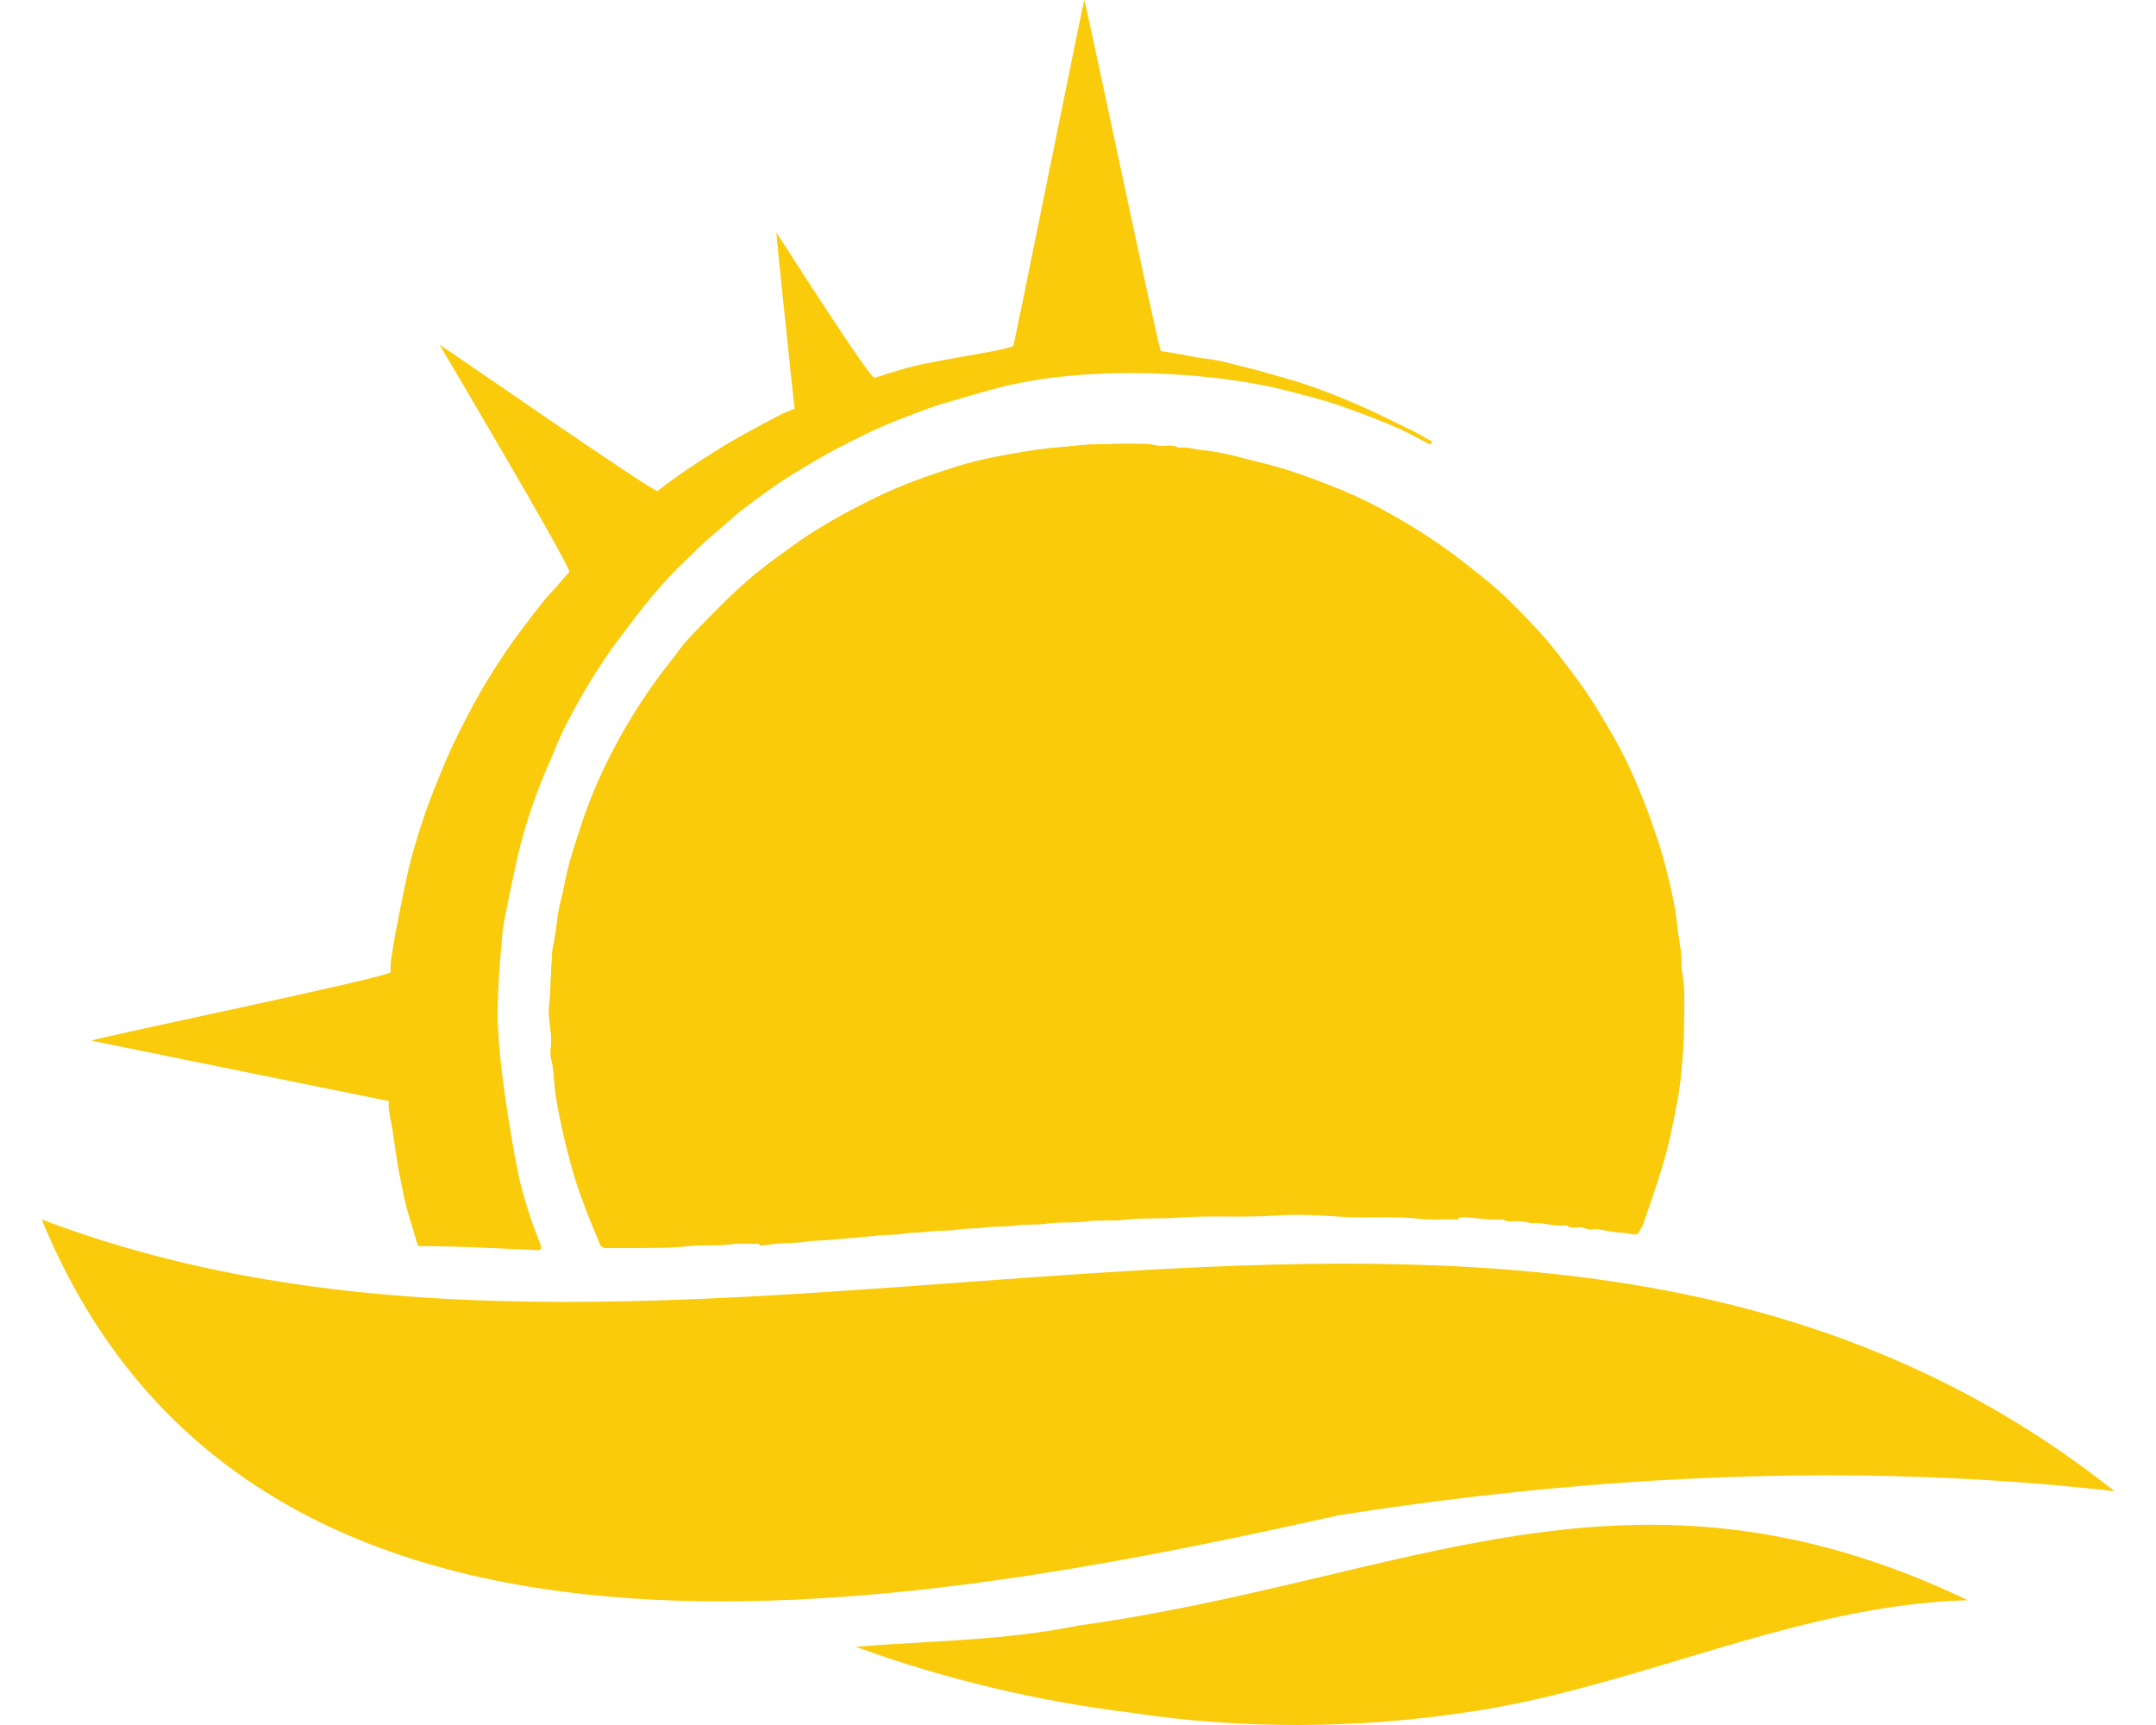
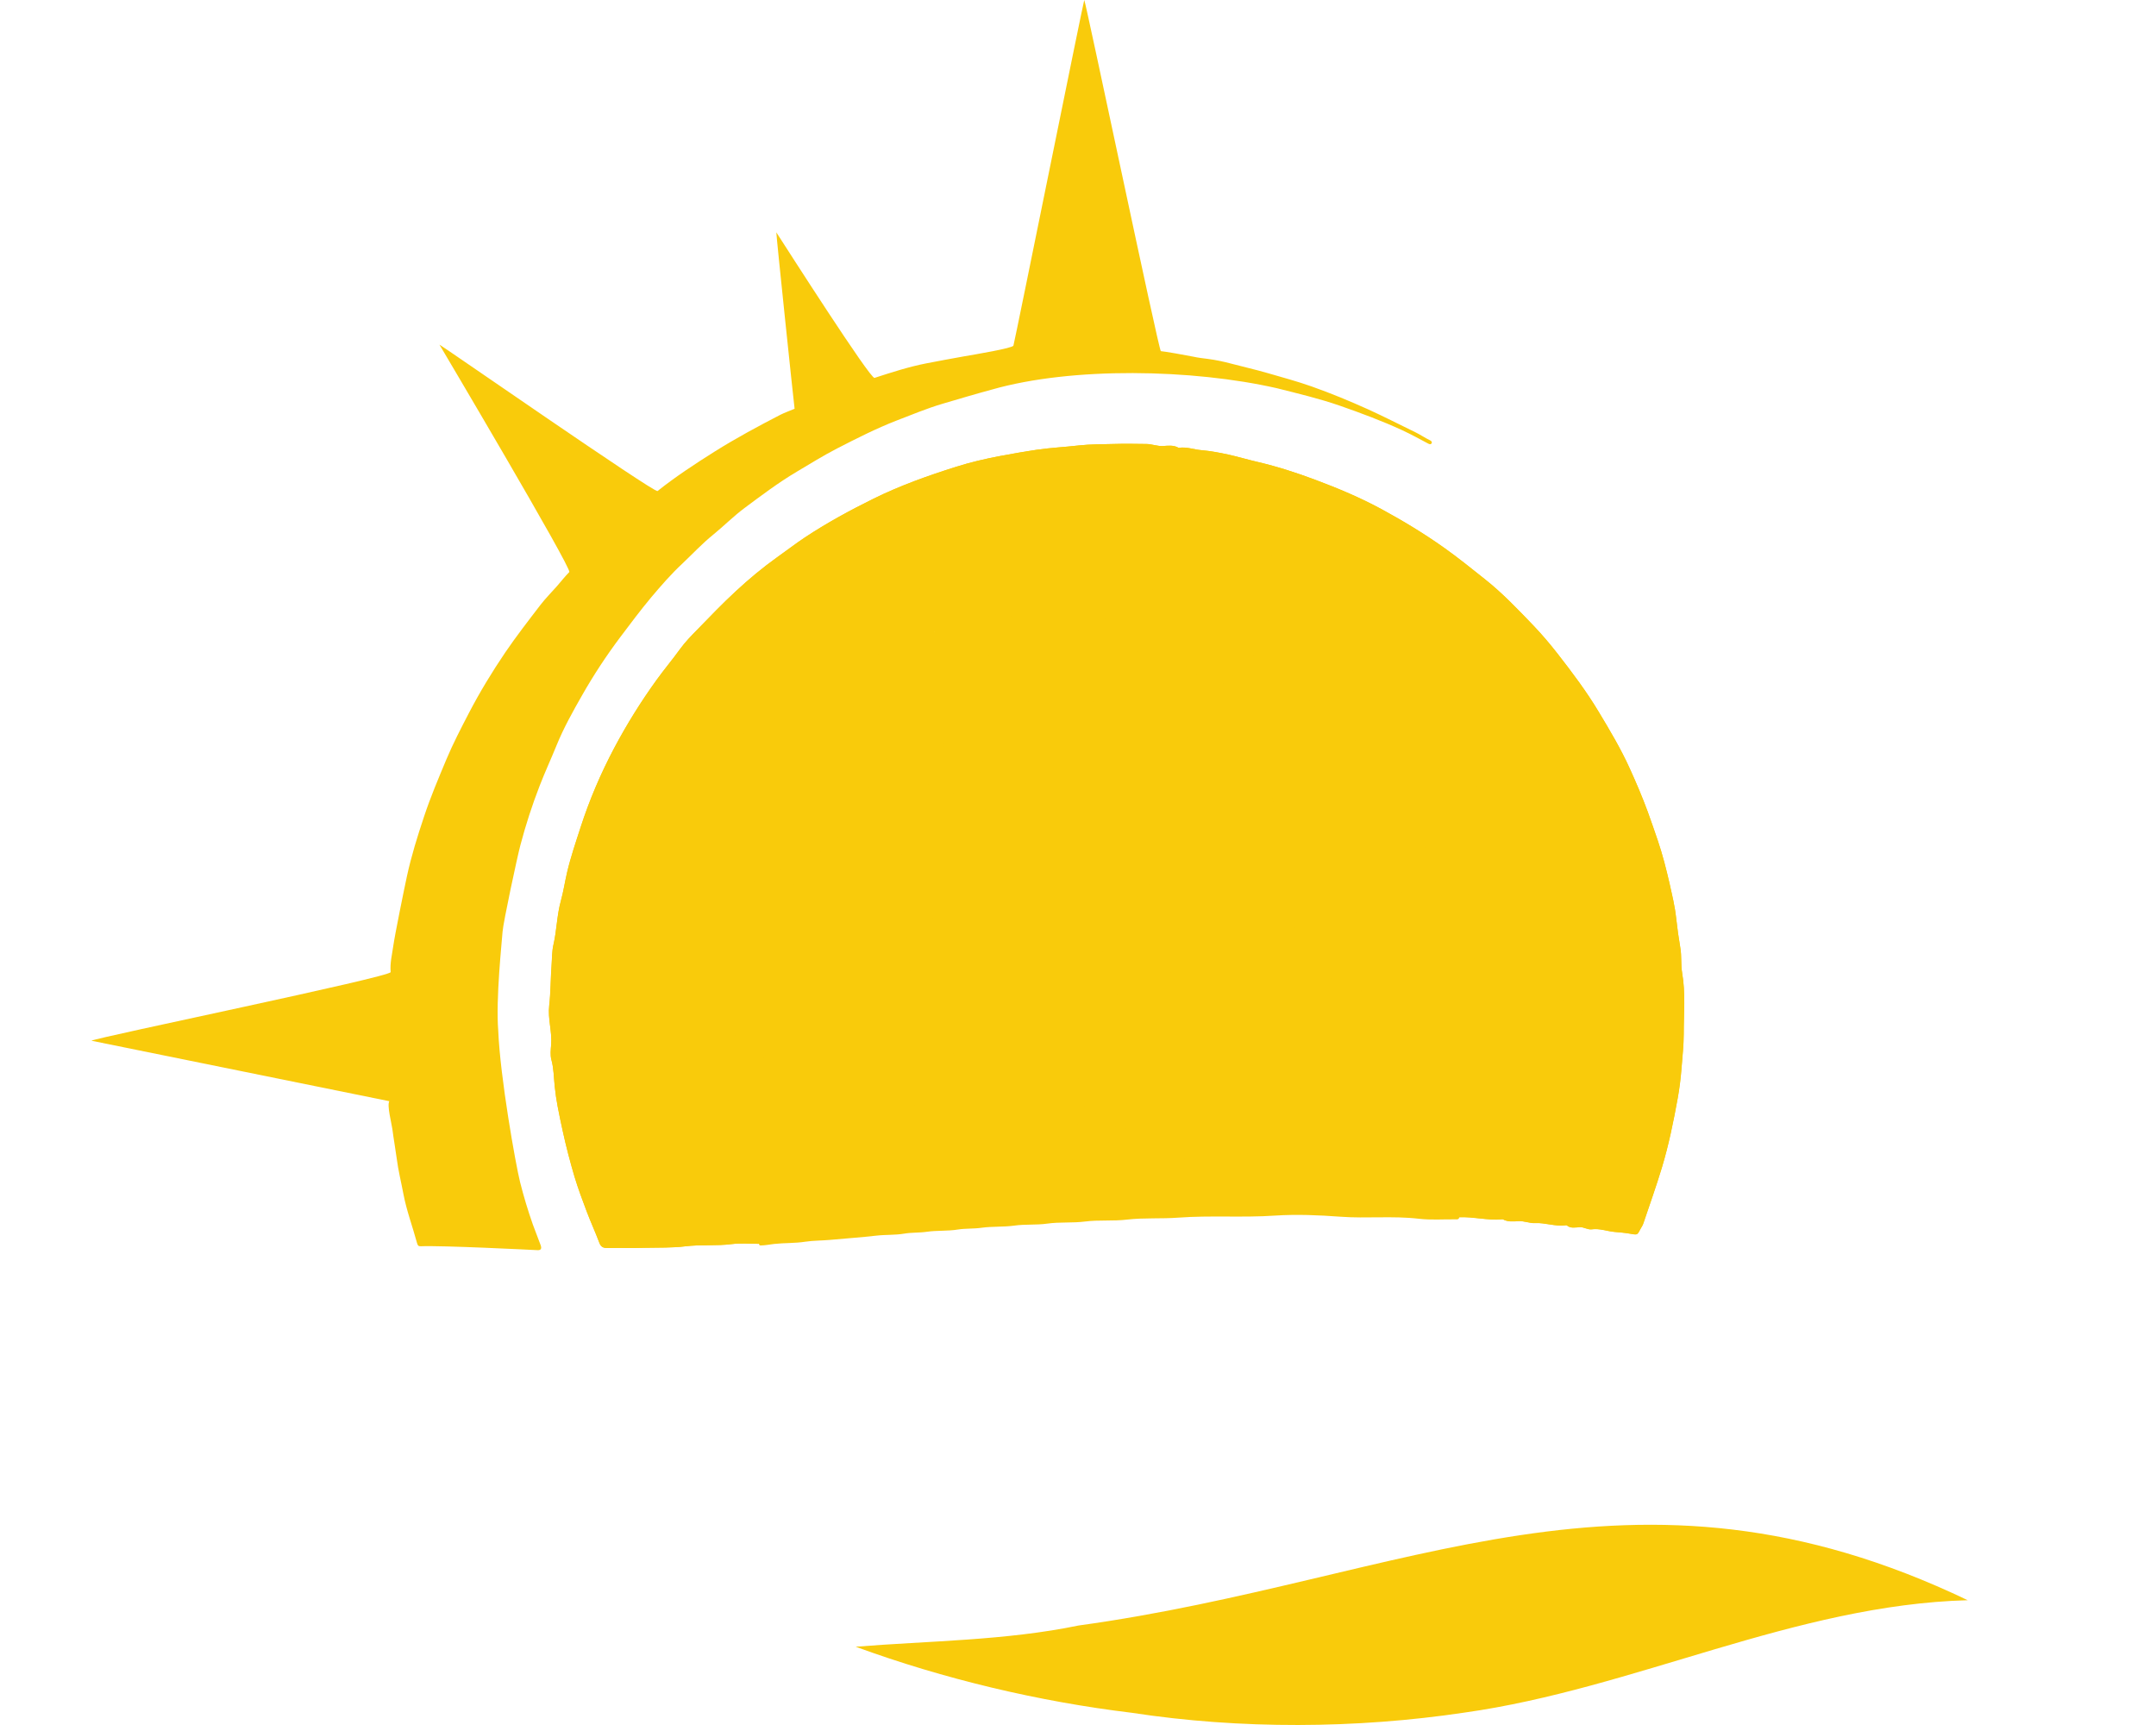
<svg xmlns="http://www.w3.org/2000/svg" width="40" height="32" viewBox="0 0 40 32" fill="none">
  <path d="M31.209 18.044C31.182 17.895 31.203 17.741 31.176 17.586C31.144 17.401 31.118 17.214 31.098 17.027C31.074 16.81 31.022 16.599 30.975 16.388C30.914 16.121 30.847 15.856 30.758 15.595C30.697 15.416 30.636 15.236 30.57 15.057C30.47 14.784 30.355 14.515 30.234 14.25C30.071 13.89 29.868 13.549 29.664 13.21C29.437 12.831 29.171 12.477 28.9 12.129C28.76 11.95 28.613 11.775 28.456 11.611C28.167 11.309 27.878 11.005 27.549 10.744C27.301 10.548 27.056 10.348 26.797 10.165C26.422 9.898 26.031 9.662 25.629 9.444C25.235 9.231 24.824 9.058 24.403 8.901C24.056 8.77 23.706 8.657 23.345 8.572C23.159 8.53 22.976 8.474 22.789 8.433C22.624 8.397 22.457 8.366 22.289 8.351C22.148 8.34 22.013 8.284 21.869 8.309C21.778 8.254 21.675 8.268 21.58 8.274C21.473 8.281 21.376 8.238 21.272 8.237C21.065 8.234 20.858 8.23 20.651 8.237C20.44 8.243 20.232 8.24 20.021 8.263C19.761 8.293 19.499 8.305 19.236 8.344C19.009 8.377 18.784 8.417 18.558 8.459C18.28 8.511 18.005 8.575 17.738 8.66C17.215 8.825 16.699 9.009 16.206 9.252C15.77 9.467 15.344 9.699 14.937 9.968C14.76 10.086 14.592 10.216 14.419 10.338C14.148 10.532 13.895 10.744 13.653 10.968C13.41 11.192 13.179 11.433 12.947 11.671C12.829 11.791 12.711 11.912 12.614 12.046C12.476 12.238 12.322 12.42 12.184 12.612C11.89 13.018 11.627 13.442 11.393 13.883C11.145 14.353 10.936 14.841 10.773 15.347C10.683 15.625 10.589 15.899 10.522 16.185C10.481 16.359 10.454 16.54 10.407 16.711C10.332 16.981 10.331 17.261 10.268 17.531C10.241 17.649 10.244 17.774 10.235 17.895C10.216 18.148 10.219 18.402 10.191 18.655C10.162 18.897 10.245 19.134 10.227 19.378C10.219 19.472 10.207 19.571 10.231 19.659C10.277 19.826 10.275 19.996 10.294 20.164C10.306 20.285 10.325 20.408 10.347 20.525C10.375 20.677 10.408 20.831 10.441 20.982C10.504 21.269 10.578 21.552 10.661 21.833C10.727 22.05 10.806 22.262 10.886 22.474C10.96 22.668 11.047 22.858 11.12 23.053C11.149 23.133 11.194 23.152 11.27 23.152C11.509 23.147 11.748 23.155 11.986 23.147C12.228 23.141 12.467 23.15 12.71 23.121C12.997 23.084 13.292 23.116 13.583 23.078C13.743 23.058 13.908 23.074 14.072 23.074L14.082 23.071C14.079 23.093 14.094 23.104 14.111 23.104C14.195 23.104 14.28 23.085 14.364 23.076C14.553 23.055 14.745 23.065 14.937 23.035C15.088 23.012 15.243 23.015 15.397 23.001C15.684 22.974 15.972 22.955 16.259 22.922C16.43 22.902 16.603 22.914 16.775 22.885C16.913 22.861 17.056 22.871 17.198 22.85C17.384 22.823 17.578 22.84 17.769 22.809C17.913 22.786 18.062 22.797 18.21 22.776C18.409 22.748 18.615 22.764 18.819 22.736C19.02 22.707 19.226 22.728 19.43 22.699C19.661 22.666 19.898 22.69 20.133 22.66C20.391 22.627 20.653 22.656 20.913 22.624C21.226 22.588 21.544 22.612 21.862 22.588C22.458 22.544 23.058 22.591 23.658 22.55C24.06 22.524 24.465 22.541 24.87 22.571C25.353 22.607 25.841 22.552 26.326 22.609C26.549 22.635 26.777 22.617 27.003 22.62C27.035 22.621 27.066 22.624 27.073 22.582C27.338 22.569 27.599 22.645 27.864 22.62C27.87 22.62 27.878 22.617 27.883 22.62C27.974 22.671 28.075 22.66 28.171 22.654C28.278 22.648 28.377 22.695 28.479 22.69C28.666 22.681 28.845 22.753 29.032 22.733C29.044 22.733 29.061 22.726 29.07 22.733C29.14 22.792 29.225 22.772 29.302 22.766C29.385 22.759 29.453 22.817 29.534 22.806C29.677 22.786 29.814 22.841 29.953 22.854C30.048 22.863 30.147 22.869 30.242 22.887C30.377 22.91 30.376 22.915 30.43 22.81C30.45 22.772 30.476 22.738 30.489 22.698C30.605 22.355 30.727 22.012 30.832 21.665C30.961 21.24 31.049 20.805 31.128 20.37C31.161 20.186 31.184 19.997 31.198 19.811C31.214 19.603 31.239 19.392 31.239 19.183C31.238 18.805 31.275 18.425 31.209 18.047L31.209 18.044ZM17.334 11.722C17.33 11.719 17.328 11.715 17.331 11.712C17.331 11.715 17.333 11.719 17.336 11.722H17.334ZM17.813 14.783V14.782C17.816 14.783 17.817 14.782 17.821 14.782L17.813 14.783Z" fill="#F9CB0B" />
-   <path d="M0.771 22.621C13.071 27.309 28.166 18.88 39.23 27.663C34.462 27.117 29.544 27.367 24.839 28.109C16.836 29.888 4.69 32.182 0.771 22.615V22.621Z" fill="#F9CB0B" />
  <path d="M8.153 6.393C8.172 6.393 12.144 9.152 12.199 9.109C12.535 8.842 12.893 8.607 13.257 8.378C13.654 8.129 14.066 7.907 14.481 7.693C14.56 7.653 14.646 7.624 14.742 7.583C14.729 7.494 14.403 4.392 14.403 4.31C14.6 4.616 16.147 7.035 16.225 7.01C16.543 6.907 16.863 6.803 17.189 6.74C17.42 6.696 17.653 6.651 17.883 6.611C18.09 6.575 18.789 6.459 18.802 6.411C18.838 6.283 20.105 0.003 20.116 4.89658e-06C20.136 -0.007 21.5 6.513 21.537 6.514C21.597 6.517 22 6.588 22.142 6.617C22.229 6.637 22.321 6.646 22.41 6.658C22.555 6.677 22.697 6.707 22.836 6.744C23.06 6.804 23.288 6.854 23.511 6.919C23.786 6.999 24.064 7.073 24.332 7.168C24.692 7.295 25.044 7.441 25.392 7.598C25.686 7.732 25.973 7.88 26.264 8.021C26.354 8.065 26.439 8.124 26.531 8.168C26.56 8.182 26.571 8.201 26.562 8.221C26.551 8.245 26.528 8.245 26.501 8.231C26.342 8.146 26.185 8.06 26.022 7.984C25.644 7.809 25.253 7.664 24.858 7.526C24.474 7.393 24.08 7.3 23.687 7.201C22.127 6.846 19.89 6.8 18.398 7.228C18.093 7.31 17.79 7.401 17.487 7.49C17.195 7.576 16.916 7.694 16.633 7.802C16.253 7.95 15.891 8.134 15.531 8.319C15.275 8.451 15.03 8.603 14.782 8.751C14.444 8.951 14.129 9.189 13.813 9.424C13.61 9.575 13.431 9.756 13.235 9.916C13.031 10.08 12.853 10.272 12.664 10.451C12.453 10.647 12.265 10.864 12.081 11.082C11.879 11.324 11.689 11.578 11.499 11.831C11.245 12.17 11.012 12.525 10.803 12.892C10.629 13.197 10.456 13.505 10.323 13.834C10.222 14.082 10.109 14.326 10.012 14.577C9.872 14.938 9.753 15.305 9.654 15.681C9.597 15.894 9.335 17.116 9.324 17.284C9.312 17.467 9.196 18.522 9.244 19.123C9.279 19.985 9.567 21.602 9.649 21.929C9.716 22.196 9.795 22.457 9.886 22.716C9.932 22.844 9.985 22.972 10.031 23.1C10.054 23.166 10.035 23.196 9.966 23.191C9.85 23.185 8.198 23.102 7.806 23.119C7.762 23.12 7.75 23.106 7.737 23.059C7.655 22.755 7.542 22.456 7.484 22.147C7.443 21.929 7.388 21.712 7.36 21.489C7.336 21.309 7.303 21.13 7.28 20.949C7.267 20.847 7.176 20.506 7.223 20.428C5.38 20.055 3.551 19.682 1.696 19.306C1.83 19.238 7.256 18.122 7.248 18.033C7.232 17.863 7.276 17.7 7.298 17.538C7.323 17.356 7.497 16.495 7.551 16.249C7.632 15.876 7.746 15.511 7.867 15.149C7.986 14.788 8.136 14.436 8.283 14.084C8.406 13.792 8.552 13.511 8.698 13.23C8.9 12.841 9.128 12.466 9.374 12.103C9.579 11.802 9.803 11.513 10.025 11.224C10.119 11.101 10.229 10.992 10.331 10.876C10.408 10.788 10.48 10.695 10.562 10.612C10.618 10.552 8.153 6.393 8.153 6.393H8.153Z" fill="#F9CB0B" />
  <path d="M36.512 29.685C33.299 29.771 30.325 31.327 27.169 31.77C25.16 32.07 23.012 32.082 20.994 31.773C19.273 31.565 17.511 31.147 15.875 30.548C17.24 30.438 18.653 30.435 20.012 30.154C26.117 29.315 30.242 26.682 36.515 29.689L36.512 29.685Z" fill="#F9CB0B" />
  <path d="M18.962 12.306V12.342C18.959 12.353 18.951 12.371 18.948 12.371C18.93 12.368 18.924 12.352 18.927 12.335C18.93 12.317 18.942 12.306 18.962 12.304L18.965 12.306H18.962V12.306Z" fill="#F9CB0B" />
  <path d="M14.069 23.073C13.906 23.073 13.741 23.058 13.581 23.078C13.29 23.116 12.995 23.084 12.708 23.12C12.465 23.15 12.226 23.141 11.984 23.147C11.746 23.155 11.507 23.147 11.268 23.151C11.191 23.151 11.147 23.132 11.118 23.052C11.045 22.858 10.957 22.668 10.884 22.473C10.803 22.261 10.725 22.049 10.659 21.832C10.576 21.551 10.502 21.269 10.44 20.982C10.406 20.831 10.374 20.677 10.345 20.525C10.323 20.407 10.304 20.284 10.292 20.164C10.273 19.996 10.275 19.825 10.229 19.658C10.206 19.57 10.217 19.472 10.225 19.377C10.244 19.134 10.16 18.897 10.188 18.655C10.217 18.402 10.214 18.148 10.233 17.895C10.242 17.774 10.239 17.648 10.266 17.53C10.329 17.26 10.33 16.981 10.405 16.71C10.453 16.539 10.479 16.359 10.52 16.184C10.587 15.899 10.681 15.624 10.771 15.346C10.934 14.841 11.143 14.352 11.391 13.883C11.625 13.441 11.888 13.018 12.182 12.611C12.32 12.419 12.474 12.238 12.612 12.046C12.71 11.911 12.827 11.79 12.945 11.671C13.177 11.432 13.408 11.192 13.651 10.967C13.893 10.743 14.146 10.531 14.417 10.338C14.59 10.216 14.758 10.085 14.935 9.968C15.342 9.699 15.768 9.467 16.204 9.252C16.697 9.008 17.214 8.824 17.736 8.66C18.003 8.575 18.278 8.511 18.556 8.459C18.782 8.417 19.007 8.376 19.234 8.343C19.496 8.305 19.759 8.293 20.019 8.263C20.23 8.239 20.439 8.242 20.649 8.236C20.856 8.23 21.064 8.233 21.271 8.236C21.374 8.238 21.472 8.28 21.578 8.274C21.674 8.267 21.776 8.253 21.867 8.308C22.012 8.283 22.147 8.34 22.288 8.351C22.456 8.365 22.622 8.396 22.787 8.432C22.974 8.473 23.158 8.53 23.343 8.572C23.704 8.657 24.054 8.77 24.401 8.9C24.822 9.057 25.234 9.23 25.628 9.443C26.03 9.662 26.42 9.897 26.796 10.164C27.055 10.348 27.3 10.547 27.548 10.744C27.876 11.004 28.165 11.309 28.454 11.61C28.611 11.775 28.759 11.95 28.898 12.128C29.17 12.477 29.436 12.83 29.663 13.21C29.867 13.549 30.07 13.89 30.233 14.249C30.354 14.515 30.468 14.783 30.569 15.056C30.634 15.236 30.695 15.416 30.757 15.595C30.845 15.856 30.912 16.121 30.974 16.388C31.021 16.598 31.073 16.81 31.096 17.027C31.117 17.213 31.143 17.4 31.174 17.585C31.201 17.741 31.181 17.895 31.207 18.044C31.273 18.422 31.236 18.802 31.237 19.18C31.237 19.389 31.212 19.6 31.197 19.808C31.182 19.994 31.159 20.183 31.126 20.367C31.047 20.802 30.959 21.237 30.831 21.662C30.725 22.009 30.603 22.352 30.487 22.695C30.474 22.735 30.448 22.769 30.428 22.807C30.374 22.912 30.375 22.907 30.24 22.884C30.144 22.867 30.045 22.86 29.951 22.851C29.812 22.838 29.675 22.783 29.532 22.803C29.451 22.814 29.383 22.756 29.3 22.763C29.223 22.769 29.138 22.789 29.067 22.73C29.059 22.723 29.042 22.73 29.03 22.73C28.843 22.75 28.664 22.678 28.477 22.687C28.375 22.692 28.276 22.645 28.169 22.651C28.072 22.658 27.972 22.668 27.881 22.617C27.876 22.614 27.868 22.617 27.862 22.617C27.595 22.642 27.331 22.565 27.064 22.579C26.94 22.516 26.822 22.442 26.694 22.394C26.37 22.27 26.045 22.146 25.709 22.053C25.5 21.996 25.29 21.946 25.078 21.902C24.967 21.879 24.948 21.876 24.953 21.766C24.965 21.45 24.936 21.133 24.981 20.816C25.01 20.606 25.028 20.392 25.059 20.18C25.087 19.988 25.131 19.8 25.18 19.613C25.262 19.294 25.362 18.979 25.492 18.677C25.729 18.125 26.061 17.63 26.48 17.197C26.673 16.998 26.893 16.825 27.123 16.672C27.277 16.572 27.431 16.463 27.632 16.39C27.615 16.472 27.655 16.537 27.602 16.6C27.58 16.625 27.576 16.669 27.594 16.685C27.641 16.723 27.596 16.745 27.591 16.774C27.583 16.815 27.547 16.832 27.528 16.865C27.5 16.914 27.513 16.939 27.588 16.983C27.558 17.015 27.528 17.046 27.499 17.079C27.431 17.156 27.522 17.146 27.55 17.172C27.516 17.208 27.48 17.243 27.448 17.283C27.417 17.326 27.438 17.359 27.51 17.398C27.502 17.407 27.494 17.417 27.486 17.427C27.426 17.511 27.304 17.575 27.4 17.707C27.406 17.715 27.39 17.74 27.381 17.756C27.354 17.8 27.261 17.842 27.385 17.881C27.404 17.888 27.374 17.908 27.371 17.922C27.363 17.959 27.337 17.985 27.314 18.015C27.272 18.073 27.274 18.075 27.357 18.097C27.397 18.108 27.401 18.126 27.379 18.13C27.286 18.142 27.327 18.23 27.295 18.276C27.262 18.323 27.211 18.361 27.195 18.426C27.187 18.461 27.16 18.499 27.181 18.528C27.209 18.574 27.261 18.539 27.302 18.544C27.306 18.544 27.311 18.536 27.317 18.533C27.495 18.448 27.666 18.356 27.799 18.206C27.834 18.167 27.858 18.129 27.854 18.074C27.85 17.994 27.854 17.914 27.854 17.834C27.865 17.827 27.876 17.821 27.889 17.814C27.92 17.86 27.95 17.904 27.989 17.96C28.06 17.817 28.152 17.711 28.162 17.56C28.165 17.51 28.064 17.408 28.217 17.401C28.242 17.401 28.231 17.357 28.231 17.334V16.876C28.278 16.912 28.307 16.932 28.306 16.978C28.304 17.022 28.309 17.065 28.307 17.11C28.307 17.144 28.337 17.16 28.355 17.149C28.403 17.117 28.425 17.107 28.422 17.182C28.419 17.245 28.403 17.312 28.431 17.377C28.461 17.36 28.477 17.334 28.504 17.34C28.549 17.352 28.54 17.4 28.529 17.416C28.49 17.473 28.496 17.534 28.497 17.595C28.497 17.623 28.483 17.662 28.522 17.675C28.56 17.688 28.574 17.65 28.598 17.633C28.609 17.625 28.617 17.599 28.638 17.618C28.651 17.655 28.64 17.687 28.627 17.723C28.598 17.805 28.607 17.885 28.64 17.971C28.677 18.07 28.709 17.995 28.745 17.984C28.794 18.059 28.726 18.123 28.722 18.194C28.717 18.283 28.734 18.296 28.83 18.265C28.84 18.262 28.849 18.257 28.872 18.248V18.626C28.951 18.595 28.932 18.494 29.013 18.479C29.046 18.551 28.96 18.609 28.985 18.672C29.031 18.785 29.013 18.901 29.021 19.016C29.024 19.07 29.056 19.113 29.094 19.173C29.155 19.107 29.213 19.064 29.247 18.996C29.334 18.825 29.421 18.655 29.48 18.47C29.524 18.328 29.519 18.212 29.45 18.085C29.412 18.016 29.378 17.944 29.32 17.878C29.42 17.853 29.47 17.92 29.547 17.937C29.547 17.825 29.553 17.712 29.545 17.6C29.534 17.46 29.508 17.324 29.362 17.258C29.371 17.204 29.461 17.193 29.427 17.135C29.385 17.061 29.374 16.977 29.324 16.904C29.282 16.841 29.206 16.793 29.208 16.703L29.211 16.701C29.243 16.701 29.275 16.71 29.304 16.701C29.361 16.683 29.409 16.671 29.45 16.73C29.471 16.762 29.51 16.796 29.544 16.772C29.618 16.722 29.664 16.747 29.713 16.805C29.752 16.851 29.799 16.89 29.821 16.788C29.826 16.766 29.863 16.773 29.868 16.782C29.918 16.87 30.036 16.868 30.088 16.956C30.112 16.995 30.157 17.019 30.201 17.002C30.258 16.98 30.22 16.925 30.228 16.886C30.231 16.873 30.231 16.859 30.228 16.848C30.155 16.622 30.059 16.407 29.892 16.234C29.724 16.063 29.529 15.939 29.295 15.867C29.171 15.828 29.035 15.813 28.912 15.738C28.972 15.7 29.071 15.76 29.079 15.65C29.153 15.616 29.256 15.621 29.269 15.501C29.27 15.486 29.319 15.465 29.347 15.462C29.391 15.456 29.429 15.445 29.467 15.421C29.518 15.387 29.528 15.365 29.481 15.334C29.394 15.277 29.298 15.239 29.195 15.233C28.953 15.22 28.718 15.241 28.523 15.412C28.496 15.436 28.465 15.42 28.463 15.378V15.265C28.463 15.012 28.468 14.761 28.386 14.517C28.325 14.332 28.247 14.162 28.045 14.062C28.042 14.203 28.069 14.338 28.006 14.454C27.942 14.574 27.962 14.676 28.03 14.781C28.034 14.789 28.034 14.8 28.038 14.809C27.994 14.838 27.936 14.789 27.897 14.845V15.029C27.897 15.064 27.895 15.064 27.867 15.07C27.859 15.013 27.776 15.123 27.778 15.026C27.778 14.961 27.753 14.897 27.736 14.834C27.725 14.795 27.687 14.793 27.645 14.828C27.634 14.837 27.626 14.859 27.595 14.838C27.614 14.73 27.554 14.649 27.485 14.567C27.438 14.51 27.433 14.509 27.384 14.608C27.376 14.531 27.328 14.493 27.291 14.449C27.251 14.399 27.194 14.361 27.145 14.317C27.067 14.245 27.078 14.339 27.052 14.367C27.048 14.364 27.043 14.361 27.037 14.358C26.991 14.326 26.956 14.284 26.91 14.254C26.838 14.207 26.806 14.225 26.779 14.293C26.779 14.293 26.748 14.282 26.731 14.279C26.646 14.26 26.569 14.19 26.472 14.231C26.483 14.253 26.494 14.273 26.505 14.293L26.502 14.296C26.403 14.307 26.305 14.323 26.206 14.296C26.152 14.282 26.098 14.303 26.049 14.332C26.009 14.358 26.001 14.391 26.043 14.413C26.178 14.485 26.297 14.582 26.409 14.683C26.531 14.793 26.657 14.835 26.812 14.821C26.82 14.821 26.828 14.834 26.838 14.841C26.826 14.848 26.816 14.853 26.806 14.859C26.706 14.924 26.706 14.926 26.782 15.003C26.836 15.056 26.891 15.107 26.945 15.159C27.073 15.134 27.01 15.287 27.089 15.309C27.095 15.311 27.097 15.329 27.117 15.375C27.04 15.295 27.029 15.424 26.971 15.377C26.887 15.311 26.804 15.326 26.705 15.341C26.616 15.353 26.534 15.4 26.442 15.397C26.427 15.397 26.412 15.43 26.397 15.447C26.419 15.457 26.442 15.466 26.482 15.484C26.347 15.506 26.214 15.479 26.123 15.6C26.266 15.681 26.426 15.71 26.578 15.76C26.627 15.775 26.655 15.72 26.698 15.725C26.768 15.732 26.689 15.827 26.76 15.835C26.777 15.836 26.793 15.838 26.796 15.86C26.763 15.89 26.724 15.868 26.689 15.874C26.641 15.882 26.66 15.92 26.655 15.947L26.652 15.95C26.591 15.948 26.531 15.95 26.473 15.915C26.446 15.898 26.378 15.896 26.388 15.97C26.392 16.009 26.377 16.024 26.336 16.023C26.248 16.021 26.16 16.023 26.073 16.023C26.047 16.023 26.016 16.02 26.014 16.051C26.014 16.076 26.031 16.101 26.042 16.126C25.89 16.137 25.739 16.176 25.664 16.239C25.582 16.306 25.725 16.266 25.701 16.31C25.682 16.332 25.654 16.319 25.632 16.326C25.584 16.34 25.538 16.393 25.445 16.528C25.436 16.54 25.411 16.54 25.398 16.551C25.334 16.616 25.235 16.638 25.188 16.724C25.229 16.762 25.287 16.712 25.339 16.762C25.285 16.771 25.224 16.801 25.227 16.835C25.235 16.914 25.174 16.922 25.138 16.955C25.072 17.018 25.017 17.085 25.043 17.193C25.689 16.55 26.78 16.21 27.293 16.273C27.239 16.283 27.192 16.314 27.147 16.344C26.915 16.501 26.675 16.642 26.459 16.828C26.209 17.042 25.989 17.281 25.786 17.539C25.626 17.745 25.491 17.966 25.357 18.192C25.243 18.385 25.162 18.59 25.072 18.793C24.956 19.054 24.88 19.328 24.779 19.599C24.787 19.394 24.718 19.197 24.732 18.994C24.751 18.715 24.671 18.438 24.692 18.159C24.692 18.146 24.698 18.129 24.692 18.121C24.63 18.043 24.654 17.951 24.658 17.868C24.663 17.772 24.61 17.691 24.618 17.597C24.629 17.449 24.556 17.306 24.58 17.157C24.522 17.067 24.567 16.96 24.533 16.87C24.492 16.76 24.501 16.644 24.472 16.53C24.429 16.367 24.413 16.198 24.379 16.031C24.338 15.832 24.278 15.634 24.245 15.433C24.204 15.189 24.137 14.951 24.074 14.714C23.992 14.408 23.89 14.107 23.79 13.806C23.675 13.466 23.553 13.128 23.408 12.8C23.316 12.591 23.223 12.384 23.127 12.178C23.11 12.14 23.115 12.106 23.113 12.069C23.211 12.118 23.303 12.173 23.388 12.244C23.419 12.269 23.463 12.294 23.501 12.292C23.532 12.291 23.561 12.248 23.615 12.203C23.573 12.36 23.637 12.45 23.733 12.514C23.857 12.599 23.956 12.709 24.064 12.81C24.149 12.891 24.17 12.887 24.242 12.777C24.253 12.762 24.261 12.748 24.281 12.748C24.281 12.79 24.287 12.834 24.281 12.878C24.271 12.959 24.296 13.019 24.358 13.075C24.465 13.172 24.564 13.277 24.665 13.378C24.682 13.395 24.701 13.412 24.724 13.422C24.739 13.43 24.758 13.417 24.768 13.398C24.776 13.383 24.763 13.347 24.801 13.362C24.804 13.37 24.811 13.375 24.809 13.379C24.773 13.56 24.931 13.621 25.022 13.722C25.032 13.731 25.064 13.733 25.076 13.725C25.138 13.676 25.143 13.695 25.152 13.765C25.162 13.836 25.215 13.897 25.275 13.942C25.377 14.021 25.479 14.098 25.581 14.176C25.6 14.19 25.614 14.217 25.642 14.214C25.659 14.213 25.68 14.211 25.695 14.204C25.716 14.195 25.716 14.167 25.705 14.156C25.664 14.114 25.677 14.061 25.677 14.015C25.678 13.774 25.627 13.544 25.557 13.317C25.538 13.256 25.537 13.184 25.482 13.137C25.399 13.063 25.333 12.974 25.234 12.915C25.192 12.89 25.106 12.87 25.116 12.821C25.135 12.738 25.22 12.802 25.273 12.783C25.283 12.78 25.289 12.768 25.297 12.76C25.305 12.722 25.273 12.705 25.259 12.678C25.209 12.587 25.141 12.508 25.08 12.423C24.998 12.312 24.931 12.194 24.764 12.214C24.736 12.217 24.722 12.178 24.741 12.161C24.794 12.11 24.767 12.078 24.727 12.04C24.537 11.866 24.314 11.745 24.075 11.656C24.02 11.635 23.964 11.612 23.899 11.615C23.83 11.617 23.744 11.657 23.697 11.551C23.688 11.53 23.603 11.544 23.554 11.538C23.535 11.535 23.526 11.515 23.532 11.494C23.535 11.483 23.546 11.469 23.554 11.469C23.62 11.464 23.688 11.461 23.758 11.458V11.315C23.815 11.328 23.84 11.382 23.895 11.404C23.937 11.421 23.984 11.44 24.017 11.425C24.119 11.375 24.225 11.403 24.326 11.389C24.438 11.375 24.549 11.354 24.662 11.337C24.654 11.274 24.593 11.232 24.642 11.163C24.681 11.2 24.72 11.237 24.755 11.277C24.803 11.331 24.857 11.351 24.932 11.356C25.082 11.365 25.224 11.307 25.373 11.315C25.42 11.318 25.415 11.282 25.415 11.251C25.415 11.232 25.426 11.188 25.445 11.221C25.542 11.397 25.695 11.29 25.823 11.303C25.864 11.231 25.922 11.253 25.968 11.289C26.014 11.325 26.062 11.311 26.111 11.315C26.166 11.32 26.223 11.306 26.276 11.328C26.376 11.372 26.48 11.345 26.579 11.35C26.584 11.318 26.584 11.303 26.573 11.284C26.431 11.03 26.218 10.853 25.982 10.691C25.808 10.573 25.623 10.551 25.423 10.56C25.354 10.563 25.299 10.622 25.229 10.6C25.212 10.509 25.317 10.491 25.337 10.422C25.234 10.393 25.135 10.361 25.029 10.372C25.012 10.374 24.993 10.368 24.976 10.363C24.822 10.318 24.675 10.309 24.547 10.433C24.51 10.47 24.48 10.454 24.478 10.4C24.478 10.356 24.467 10.333 24.412 10.347C24.26 10.385 24.106 10.411 23.956 10.453C23.786 10.5 23.615 10.547 23.497 10.694C23.478 10.72 23.451 10.739 23.433 10.762C23.414 10.784 23.403 10.776 23.376 10.766C23.255 10.724 23.254 10.727 23.334 10.631C23.358 10.603 23.375 10.57 23.395 10.542C23.436 10.485 23.402 10.443 23.4 10.394C23.398 10.346 23.505 10.401 23.553 10.344C23.621 10.262 23.701 10.19 23.776 10.115C23.793 10.095 23.811 10.077 23.793 10.05C23.778 10.025 23.745 9.999 23.807 9.999C23.934 10.002 23.997 9.926 24.026 9.816C24.034 9.788 24.038 9.776 24.068 9.771C24.249 9.747 24.321 9.563 24.469 9.491C24.489 9.482 24.477 9.439 24.447 9.436C24.39 9.43 24.332 9.441 24.277 9.43C24.084 9.395 23.933 9.405 23.745 9.462C23.698 9.476 23.657 9.493 23.613 9.516C23.495 9.577 23.459 9.7 23.382 9.789C23.371 9.802 23.361 9.805 23.355 9.794C23.327 9.752 23.376 9.693 23.333 9.662C23.287 9.646 23.272 9.685 23.244 9.693C23.173 9.714 23.145 9.789 23.085 9.819C22.966 9.879 22.92 9.975 22.933 10.124C22.887 10.056 22.815 10.096 22.795 10.054C22.774 10.014 22.784 9.957 22.781 9.908C22.781 9.889 22.782 9.871 22.781 9.852C22.771 9.804 22.731 9.767 22.742 9.714C22.75 9.677 22.635 9.723 22.695 9.638C22.718 9.604 22.724 9.516 22.703 9.499C22.651 9.458 22.701 9.386 22.635 9.354C22.57 9.322 22.651 9.263 22.621 9.208C22.573 9.114 22.55 9.006 22.519 8.902C22.513 8.883 22.508 8.869 22.485 8.867C22.461 8.866 22.455 8.88 22.445 8.897C22.351 9.085 22.262 9.274 22.212 9.481C22.199 9.535 22.166 9.576 22.207 9.631C22.231 9.664 22.223 9.712 22.245 9.751C22.268 9.793 22.281 9.87 22.18 9.809C22.154 9.793 22.138 9.828 22.141 9.855C22.157 10.007 22.099 10.164 22.176 10.313C22.184 10.329 22.184 10.348 22.166 10.363C22.129 10.398 22.132 10.438 22.157 10.479C22.195 10.54 22.177 10.603 22.168 10.672C22.086 10.621 22.016 10.573 21.942 10.531C21.893 10.503 21.878 10.531 21.876 10.579C21.876 10.596 21.867 10.613 21.862 10.63C21.851 10.486 21.752 10.42 21.635 10.382C21.573 10.362 21.506 10.351 21.443 10.335C21.41 10.327 21.352 10.305 21.347 10.382C21.347 10.403 21.32 10.404 21.314 10.382C21.295 10.307 21.242 10.283 21.174 10.297C21.116 10.31 21.033 10.244 21.005 10.352C21 10.374 20.973 10.369 20.956 10.366C20.829 10.346 20.681 10.369 20.601 10.423C20.54 10.463 20.541 10.528 20.612 10.545C20.753 10.583 20.871 10.676 21.008 10.716C21.099 10.743 21.192 10.826 21.296 10.748C21.304 10.742 21.336 10.753 21.344 10.765C21.352 10.778 21.353 10.806 21.331 10.814C21.213 10.852 21.284 10.875 21.336 10.905C21.394 10.938 21.451 10.971 21.505 11.01C21.56 11.048 21.643 11.037 21.676 11.12C21.691 11.158 21.706 11.158 21.673 11.161C21.639 11.164 21.615 11.165 21.611 11.208C21.606 11.24 21.636 11.28 21.581 11.311C21.567 11.294 21.551 11.274 21.537 11.253C21.48 11.173 21.405 11.157 21.309 11.157C21.186 11.157 21.061 11.167 20.945 11.203C20.804 11.245 20.648 11.258 20.518 11.366C20.54 11.39 20.562 11.408 20.578 11.432C20.587 11.446 20.598 11.47 20.592 11.482C20.579 11.507 20.554 11.504 20.529 11.493C20.428 11.449 20.331 11.443 20.231 11.501C20.102 11.576 20.011 11.696 19.893 11.784C19.862 11.807 19.831 11.858 19.807 11.9C19.796 11.922 19.807 11.947 19.839 11.953C19.862 11.957 19.897 11.94 19.914 11.994C19.747 11.972 19.655 12.052 19.613 12.198C19.606 12.22 19.591 12.24 19.579 12.262C19.55 12.314 19.526 12.352 19.451 12.306C19.38 12.264 19.292 12.255 19.216 12.222C19.131 12.185 19.07 12.3 18.98 12.292H18.977C18.988 12.223 18.973 12.176 18.899 12.154C18.875 12.146 18.852 12.142 18.828 12.142C18.715 12.142 18.599 12.125 18.491 12.146C18.345 12.176 18.167 12.167 18.098 12.355C18.09 12.376 18.054 12.371 18.04 12.344C18.032 12.329 18.03 12.306 18.019 12.295C17.948 12.226 17.95 12.23 18.019 12.171C18.081 12.118 18.139 12.06 18.195 12.002C18.245 11.951 18.242 11.948 18.148 11.889C18.312 11.859 18.449 11.788 18.564 11.672C18.614 11.62 18.657 11.556 18.734 11.531C18.757 11.523 18.792 11.499 18.788 11.463C18.784 11.404 18.726 11.441 18.703 11.424C18.642 11.376 18.569 11.379 18.509 11.395C18.43 11.415 18.357 11.437 18.275 11.426C18.182 11.414 18.113 11.478 18.041 11.51C17.881 11.581 17.691 11.645 17.686 11.876C17.579 11.829 17.555 11.825 17.518 11.899C17.49 11.954 17.455 11.989 17.408 12.031C17.38 11.915 17.438 11.797 17.332 11.719C17.316 11.705 17.345 11.691 17.352 11.677C17.363 11.647 17.361 11.62 17.349 11.589C17.312 11.495 17.281 11.397 17.247 11.302C17.24 11.286 17.233 11.281 17.223 11.288C17.2 11.31 17.174 11.33 17.151 11.352C17.099 11.275 17.222 11.203 17.137 11.139C17.154 11.001 17.047 10.919 16.991 10.815C16.931 10.706 16.84 10.621 16.747 10.537C16.721 10.514 16.684 10.531 16.688 10.569C16.698 10.696 16.651 10.829 16.716 10.954C16.725 10.971 16.728 10.988 16.713 11.004C16.659 11.057 16.672 11.129 16.691 11.179C16.725 11.274 16.688 11.371 16.719 11.463C16.734 11.509 16.72 11.562 16.723 11.613C16.723 11.636 16.711 11.65 16.695 11.653C16.671 11.656 16.631 11.658 16.626 11.647C16.552 11.48 16.37 11.479 16.244 11.394C16.202 11.366 16.166 11.4 16.159 11.466C16.159 11.479 16.159 11.491 16.158 11.504C16.103 11.467 16.045 11.433 15.993 11.394C15.964 11.37 15.935 11.356 15.894 11.352C15.695 11.332 15.505 11.378 15.316 11.433C15.271 11.446 15.232 11.482 15.194 11.51C15.17 11.527 15.169 11.557 15.195 11.572C15.269 11.611 15.343 11.655 15.423 11.68C15.48 11.699 15.556 11.672 15.605 11.699C15.651 11.724 15.666 11.788 15.728 11.818C15.776 11.842 15.831 11.832 15.878 11.875C15.982 11.964 16.087 12.063 16.238 12.068C16.257 12.068 16.264 12.082 16.274 12.102C16.326 12.22 16.45 12.265 16.53 12.356C16.395 12.389 16.39 12.395 16.294 12.335C16.142 12.241 15.966 12.257 15.803 12.224C15.669 12.197 15.537 12.277 15.401 12.26C15.371 12.257 15.368 12.29 15.368 12.315C15.368 12.365 15.351 12.382 15.3 12.356C15.213 12.31 15.123 12.322 15.032 12.349C14.886 12.393 14.756 12.469 14.622 12.536C14.657 12.602 14.745 12.586 14.76 12.658C14.713 12.682 14.661 12.66 14.613 12.669C14.457 12.697 14.305 12.723 14.187 12.85C14.066 12.982 13.963 13.125 13.878 13.28C13.825 13.378 13.769 13.481 13.79 13.613C13.918 13.598 14.019 13.524 14.134 13.492C14.214 13.47 14.309 13.448 14.344 13.341C14.358 13.297 14.38 13.319 14.393 13.359C14.408 13.407 14.459 13.387 14.49 13.382C14.543 13.373 14.589 13.335 14.649 13.346C14.672 13.351 14.682 13.335 14.69 13.318C14.709 13.279 14.729 13.241 14.752 13.194C14.785 13.319 14.784 13.315 14.878 13.294C14.966 13.275 15.05 13.238 15.143 13.235C15.242 13.23 15.318 13.18 15.369 13.098C15.393 13.06 15.407 13.016 15.427 12.973C15.475 13.032 15.421 13.103 15.465 13.159C15.512 13.159 15.572 13.176 15.61 13.156C15.71 13.097 15.825 13.119 15.93 13.095C16.061 13.067 16.161 13.024 16.233 12.877C16.232 12.982 16.25 13.024 16.337 13.015C16.39 13.008 16.448 12.996 16.537 13.049C16.448 13.03 16.424 13.09 16.371 13.087C16.346 13.087 16.311 13.09 16.316 13.12C16.327 13.195 16.284 13.195 16.228 13.204C16.143 13.214 16.061 13.251 16.002 13.309C15.841 13.464 15.672 13.614 15.544 13.799C15.487 13.881 15.569 13.868 15.594 13.896C15.575 13.92 15.556 13.942 15.525 13.954C15.456 13.984 15.401 14.036 15.374 14.109C15.322 14.242 15.272 14.377 15.225 14.512C15.216 14.539 15.235 14.554 15.266 14.558C15.327 14.564 15.373 14.481 15.451 14.539C15.358 14.605 15.297 14.696 15.241 14.787C15.198 14.856 15.153 14.928 15.145 15.018C15.124 15.23 15.187 15.437 15.184 15.647C15.247 15.721 15.194 15.838 15.284 15.905C15.4 15.793 15.479 15.657 15.562 15.522C15.588 15.483 15.602 15.447 15.597 15.401C15.594 15.365 15.604 15.338 15.646 15.346C15.683 15.353 15.71 15.336 15.723 15.307C15.762 15.22 15.837 15.147 15.822 15.038C15.819 15.015 15.815 14.971 15.839 14.976C15.934 14.991 15.948 14.906 15.98 14.86C16.049 14.754 16.107 14.641 16.157 14.525C16.183 14.461 16.1 14.403 16.121 14.331L16.124 14.328H16.161C16.195 14.328 16.207 14.378 16.242 14.364C16.276 14.351 16.293 14.318 16.312 14.285C16.374 14.174 16.435 14.061 16.513 13.963C16.562 13.904 16.579 13.849 16.575 13.777C16.573 13.747 16.562 13.714 16.589 13.687C16.631 13.738 16.676 13.739 16.706 13.681C16.76 13.572 16.856 13.508 16.932 13.419C16.98 13.507 16.915 13.571 16.913 13.64C16.909 13.811 16.862 13.976 16.841 14.146C16.811 14.383 16.783 14.62 16.769 14.857C16.752 15.16 16.742 15.464 16.727 15.768C16.717 15.966 16.742 16.162 16.752 16.36C16.769 16.737 16.785 17.11 16.828 17.485C16.857 17.722 16.877 17.959 16.905 18.197C16.926 18.366 16.957 18.532 16.982 18.701C17.023 18.988 17.073 19.274 17.139 19.558C17.185 19.757 17.212 19.96 17.285 20.153C17.298 20.186 17.311 20.239 17.266 20.278C17.263 20.207 17.203 20.175 17.172 20.123C17.035 19.898 16.881 19.683 16.703 19.492C16.436 19.206 16.167 18.922 15.842 18.694C15.553 18.492 15.253 18.319 14.919 18.206C14.749 18.147 14.583 18.078 14.404 18.048C14.388 18.045 14.388 18.033 14.388 18.019C14.388 18.003 14.388 17.992 14.404 17.989C14.493 17.974 14.583 17.945 14.672 17.947C15.037 17.95 15.399 17.914 15.762 18.013C15.996 18.076 16.226 18.137 16.431 18.269C16.456 18.284 16.478 18.289 16.495 18.266C16.505 18.253 16.502 18.231 16.487 18.215C16.38 18.104 16.264 18.01 16.106 17.98C16.089 17.977 16.085 17.966 16.095 17.958C16.134 17.922 16.194 17.972 16.234 17.925C16.22 17.912 16.207 17.898 16.192 17.889C16.11 17.838 15.974 17.876 15.951 17.727C15.948 17.708 15.878 17.694 15.839 17.686C15.809 17.68 15.776 17.686 15.744 17.685C15.732 17.685 15.722 17.682 15.716 17.657C15.695 17.576 15.69 17.575 15.652 17.573C15.557 17.572 15.464 17.573 15.369 17.572C15.365 17.545 15.383 17.503 15.335 17.5C15.24 17.495 15.157 17.526 15.08 17.58C15.065 17.591 15.047 17.626 15.03 17.581C14.995 17.497 14.934 17.53 14.885 17.555C14.846 17.576 14.818 17.615 14.78 17.648C14.756 17.596 14.791 17.524 14.701 17.535C14.657 17.541 14.657 17.525 14.679 17.485C14.701 17.444 14.711 17.411 14.766 17.419C14.789 17.422 14.815 17.425 14.837 17.405C14.931 17.318 15.061 17.279 15.143 17.175C15.113 17.141 15.082 17.119 15.031 17.119C14.973 17.119 14.892 17.159 14.867 17.056C14.864 17.042 14.834 17.042 14.818 17.056C14.793 17.079 14.763 17.092 14.733 17.082C14.662 17.06 14.601 17.109 14.531 17.095C14.443 17.078 14.411 17.166 14.36 17.211C14.316 17.249 14.301 17.194 14.269 17.192C14.228 17.19 14.264 17.16 14.275 17.145C14.292 17.12 14.335 17.093 14.313 17.068C14.28 17.027 14.285 17.001 14.324 16.985C14.396 16.958 14.407 16.89 14.438 16.835C14.459 16.801 14.478 16.77 14.465 16.732C14.448 16.68 14.382 16.731 14.352 16.674C14.533 16.669 14.636 16.547 14.724 16.418C14.779 16.337 14.847 16.267 14.895 16.182C14.914 16.153 14.966 16.134 14.95 16.093C14.929 16.038 14.875 16.076 14.836 16.065C14.793 16.054 14.766 16.087 14.735 16.103C14.685 16.128 14.635 16.147 14.578 16.14C14.475 16.128 14.38 16.14 14.315 16.235C14.3 16.254 14.28 16.249 14.278 16.227C14.275 16.176 14.261 16.195 14.225 16.204C14.123 16.231 14.123 16.337 14.063 16.398C14.049 16.349 14.027 16.292 13.982 16.351C13.934 16.41 13.867 16.463 13.864 16.55C13.862 16.586 13.837 16.607 13.812 16.624C13.793 16.636 13.779 16.573 13.745 16.614C13.718 16.647 13.728 16.691 13.71 16.715C13.668 16.773 13.683 16.834 13.677 16.894C13.65 16.902 13.606 16.88 13.603 16.928C13.599 17.004 13.592 17.081 13.635 17.159C13.561 17.151 13.475 17.197 13.484 17.073C13.486 17.049 13.448 17.026 13.445 16.991C13.445 16.983 13.407 16.968 13.399 16.972C13.346 17.016 13.312 16.989 13.34 16.939C13.396 16.841 13.357 16.787 13.292 16.715C13.234 16.649 13.181 16.568 13.184 16.471C13.184 16.424 13.167 16.391 13.12 16.372C13.014 16.484 12.963 16.616 12.96 16.768C12.955 16.953 12.979 17.132 13.032 17.309C13.058 17.4 13.068 17.498 13.103 17.589C13.12 17.635 13.093 17.661 13.044 17.647C13.016 17.639 12.99 17.613 12.963 17.611C12.889 17.61 12.825 17.548 12.749 17.573C12.685 17.594 12.616 17.596 12.554 17.614C12.441 17.65 12.327 17.698 12.239 17.784C12.222 17.801 12.197 17.823 12.209 17.847C12.223 17.872 12.25 17.9 12.276 17.905C12.325 17.914 12.38 17.919 12.425 17.905C12.518 17.877 12.473 17.982 12.499 17.98C12.597 17.972 12.672 18.037 12.796 18.032C12.529 18.206 12.286 18.351 12.13 18.599C11.972 18.85 11.906 19.118 11.954 19.412C12.035 19.423 12.091 19.405 12.146 19.349C12.192 19.302 12.192 19.236 12.233 19.193C12.245 19.181 12.277 19.178 12.294 19.159C12.311 19.14 12.322 19.12 12.322 19.093C12.322 19.078 12.312 19.046 12.35 19.052C12.377 19.082 12.336 19.136 12.385 19.15C12.424 19.161 12.429 19.123 12.443 19.095C12.459 19.065 12.484 19.026 12.529 19.037C12.578 19.048 12.595 19.012 12.62 18.987C12.664 18.941 12.718 18.919 12.772 18.924H12.81L12.816 18.928C12.816 19.044 12.776 19.153 12.755 19.264C12.749 19.297 12.736 19.321 12.765 19.343C12.816 19.383 12.839 19.426 12.773 19.475C12.731 19.506 12.745 19.551 12.74 19.594C12.73 19.693 12.796 19.781 12.779 19.881C12.769 19.931 12.805 19.979 12.834 20.01C12.87 20.052 12.898 19.961 12.945 19.977C12.951 19.978 12.957 19.977 12.964 19.977L12.967 19.98C12.963 20.041 12.98 20.105 12.95 20.162C12.918 20.222 12.939 20.273 12.953 20.334C12.969 20.405 13.01 20.454 13.044 20.509C13.166 20.702 13.317 20.87 13.515 20.991C13.549 20.913 13.555 20.837 13.532 20.76C13.496 20.639 13.469 20.518 13.457 20.392C13.505 20.395 13.515 20.453 13.558 20.463C13.574 20.408 13.572 20.361 13.547 20.304C13.527 20.26 13.486 20.19 13.585 20.161C13.62 20.152 13.617 20.094 13.604 20.081C13.563 20.042 13.579 19.987 13.555 19.944C13.549 19.933 13.516 19.913 13.551 19.905C13.664 19.876 13.614 19.803 13.587 19.75C13.565 19.706 13.587 19.649 13.537 19.613C13.521 19.602 13.532 19.56 13.565 19.563C13.653 19.567 13.653 19.546 13.622 19.467C13.601 19.415 13.557 19.362 13.572 19.297C13.605 19.294 13.645 19.31 13.648 19.247C13.651 19.201 13.603 19.183 13.611 19.147C13.617 19.12 13.529 19.087 13.611 19.073C13.662 19.065 13.63 19.001 13.675 18.998C13.703 18.998 13.716 19.007 13.722 19.038C13.738 19.12 13.768 19.2 13.831 19.257C13.848 19.272 13.875 19.272 13.873 19.304C13.866 19.48 14.011 19.557 14.11 19.662C14.135 19.688 14.168 19.674 14.171 19.632C14.172 19.607 14.168 19.582 14.207 19.549C14.191 19.609 14.239 19.629 14.248 19.671C14.273 19.784 14.344 19.847 14.445 19.905C14.538 19.957 14.639 19.976 14.734 20.004C14.811 20.028 14.905 20.028 14.99 20C14.986 19.898 14.896 19.874 14.837 19.817C14.792 19.775 14.766 19.712 14.697 19.692C14.729 19.664 14.818 19.676 14.752 19.596C14.724 19.561 14.657 19.543 14.676 19.491C14.703 19.409 14.615 19.415 14.6 19.37C14.595 19.353 14.582 19.335 14.584 19.321C14.6 19.228 14.537 19.187 14.473 19.148C14.46 19.14 14.425 19.144 14.446 19.122C14.509 19.051 14.44 19.023 14.405 18.988C14.338 18.919 14.344 18.801 14.247 18.754C14.25 18.75 14.253 18.745 14.258 18.742C14.312 18.698 14.27 18.668 14.242 18.636C14.204 18.596 14.151 18.565 14.17 18.495C14.178 18.47 14.163 18.447 14.143 18.429C14.099 18.396 14.071 18.348 14.101 18.302C14.133 18.255 14.194 18.293 14.241 18.285H14.26C14.457 18.355 14.658 18.416 14.852 18.494C15.308 18.679 15.703 18.962 16.064 19.293C16.164 19.386 16.249 19.491 16.338 19.595C16.573 19.869 16.781 20.16 16.956 20.476C17.206 20.921 17.409 21.388 17.561 21.887C17.404 21.919 17.249 21.94 17.1 21.98C16.654 22.098 16.203 22.198 15.765 22.348C15.34 22.492 14.919 22.649 14.512 22.84C14.371 22.908 14.238 22.99 14.101 23.063L14.065 23.073L14.069 23.073Z" fill="#F9CB0B" />
  <path d="M19.374 12.908C19.39 12.917 19.404 12.925 19.42 12.934C19.467 12.961 19.431 13.043 19.464 13.046C19.567 13.058 19.626 13.148 19.72 13.171C19.918 13.222 20.108 13.295 20.291 13.385C20.321 13.399 20.353 13.405 20.378 13.389C20.411 13.37 20.4 13.328 20.39 13.304C20.34 13.183 20.32 13.047 20.226 12.947C20.188 12.906 20.155 12.857 20.086 12.868C20.075 12.87 20.047 12.862 20.069 12.835C20.11 12.788 20.096 12.747 20.061 12.703C20.034 12.67 20.064 12.64 20.089 12.628C20.246 12.557 20.311 12.408 20.39 12.273C20.403 12.252 20.401 12.224 20.436 12.229C20.471 12.233 20.466 12.26 20.468 12.285C20.471 12.315 20.458 12.348 20.488 12.384C20.6 12.331 20.714 12.282 20.823 12.224C20.863 12.202 20.907 12.167 20.92 12.116C20.924 12.095 20.942 12.072 20.951 12.081C21.024 12.155 21.098 12.056 21.189 12.091C21.102 12.191 21.005 12.273 20.938 12.378C20.889 12.454 20.831 12.525 20.79 12.607C20.743 12.698 20.765 12.736 20.872 12.756C20.895 12.761 20.919 12.756 20.948 12.756C20.934 12.819 20.89 12.789 20.864 12.8C20.697 12.873 20.611 12.964 20.588 13.163C20.572 13.29 20.566 13.419 20.547 13.546C20.539 13.596 20.55 13.631 20.614 13.624C20.66 13.62 20.674 13.659 20.647 13.681C20.503 13.8 20.632 13.932 20.628 14.058C20.628 14.08 20.66 14.11 20.695 14.113C20.744 14.117 20.74 14.15 20.721 14.178C20.686 14.226 20.701 14.262 20.718 14.313C20.768 14.482 20.862 14.618 20.972 14.756C21.073 14.681 21.036 14.549 21.106 14.466C21.109 14.305 21.189 14.166 21.233 14.017C21.272 13.886 21.256 13.762 21.247 13.634C21.247 13.629 21.239 13.624 21.236 13.618C21.219 13.571 21.197 13.51 21.236 13.482C21.29 13.445 21.311 13.526 21.354 13.546C21.453 13.457 21.451 13.316 21.517 13.209C21.546 13.16 21.492 13.059 21.536 13.034C21.594 13.001 21.622 12.959 21.652 12.907C21.734 12.772 21.815 12.639 21.901 12.509C21.939 12.45 21.941 12.369 22.044 12.355C22.103 12.347 22.131 12.254 22.197 12.228L22.2 12.231C22.211 12.311 22.162 12.369 22.13 12.433C22.104 12.486 22.155 12.488 22.207 12.508C22.006 12.572 22.011 12.75 21.978 12.898C21.956 12.998 21.973 13.108 21.971 13.215C21.971 13.257 21.979 13.282 22.031 13.287C22.054 13.289 22.058 13.326 22.039 13.349C21.959 13.443 21.965 13.543 22.009 13.653C22.045 13.748 22.064 13.848 22.096 13.944C22.105 13.972 22.14 13.958 22.163 13.963C22.161 14.101 22.199 14.222 22.323 14.302C22.339 14.312 22.35 14.319 22.355 14.34C22.405 14.53 22.561 14.635 22.684 14.756C22.744 14.741 22.729 14.703 22.729 14.676C22.73 14.544 22.726 14.412 22.732 14.282C22.741 14.089 22.732 13.902 22.616 13.737C22.609 13.729 22.616 13.712 22.616 13.7H22.617C22.691 13.697 22.728 13.667 22.729 13.61V13.365C22.729 13.334 22.735 13.301 22.703 13.28C22.638 13.238 22.674 13.211 22.708 13.169C22.754 13.111 22.744 13.023 22.721 12.973C22.684 12.897 22.703 12.826 22.694 12.754C22.684 12.688 22.713 12.618 22.664 12.556C22.631 12.514 22.692 12.494 22.692 12.461C22.695 12.374 22.692 12.286 22.692 12.197C22.735 12.205 22.754 12.232 22.765 12.257C22.87 12.517 22.974 12.779 23.073 13.042C23.184 13.339 23.287 13.638 23.372 13.944C23.424 14.134 23.488 14.323 23.532 14.516C23.589 14.756 23.655 14.993 23.707 15.233C23.768 15.517 23.823 15.801 23.862 16.091C23.889 16.277 23.917 16.464 23.941 16.651C23.967 16.87 23.991 17.088 24.016 17.306C24.055 17.656 24.064 18.008 24.096 18.356C24.124 18.673 24.117 18.989 24.123 19.306C24.129 19.62 24.123 19.934 24.123 20.248C24.123 20.358 24.077 20.463 24.084 20.576C24.09 20.686 24.064 20.796 24.058 20.905C24.049 21.065 24.005 21.222 24.01 21.382C24.01 21.418 24.01 21.453 23.996 21.491C23.95 21.619 23.953 21.619 23.822 21.584C23.804 21.579 23.787 21.567 23.77 21.568C23.602 21.584 23.44 21.529 23.272 21.522C23.101 21.514 22.928 21.5 22.771 21.386C22.632 21.285 22.472 21.209 22.32 21.119C22.256 21.081 22.194 21.023 22.104 21.035C22.036 21.043 22.016 20.953 21.95 20.946C21.943 20.946 21.933 20.896 21.942 20.879C21.959 20.846 21.989 20.82 22.014 20.792L22.089 20.615C22.072 20.565 22.114 20.527 22.133 20.499C22.35 20.196 22.485 19.857 22.592 19.504C22.637 19.353 22.668 19.199 22.786 19.081C22.805 19.062 22.814 19.041 22.793 19.017C22.772 18.995 22.749 18.957 22.718 18.972C22.575 19.042 22.424 18.994 22.276 19.006C22.22 19.011 22.163 19.005 22.107 19.009C22.028 19.016 21.951 19.003 21.87 19.037C21.818 19.059 21.735 19.067 21.672 19.025C21.609 18.983 21.567 19.011 21.529 19.059C21.347 19.29 21.166 19.523 20.981 19.75C20.918 19.827 20.849 19.898 20.792 19.98C20.709 20.102 20.598 20.165 20.442 20.138C20.375 20.127 20.304 20.138 20.235 20.138C20.166 20.138 20.147 20.109 20.169 20.045C20.239 19.848 20.309 19.651 20.378 19.452C20.498 19.107 20.614 18.761 20.733 18.416C20.788 18.257 20.851 18.102 20.906 17.944C20.925 17.889 20.954 17.862 21.013 17.878C21.212 17.932 21.411 17.938 21.611 17.878C21.644 17.868 21.666 17.881 21.674 17.923C21.713 18.129 21.876 18.2 22.051 18.247C22.098 18.259 22.159 18.264 22.213 18.226C22.261 18.192 22.321 18.173 22.384 18.143C22.39 18.25 22.448 18.331 22.525 18.405C22.579 18.456 22.614 18.445 22.641 18.389C22.677 18.314 22.674 18.225 22.726 18.152C22.732 18.143 22.719 18.118 22.712 18.104C22.702 18.088 22.685 18.077 22.672 18.063C22.269 17.627 21.851 17.204 21.43 16.783C21.408 16.761 21.388 16.738 21.365 16.718C21.33 16.686 21.332 16.659 21.358 16.622C21.377 16.594 21.372 16.548 21.393 16.521C21.435 16.465 21.391 16.438 21.358 16.418C21.319 16.393 21.275 16.402 21.244 16.443C21.241 16.448 21.233 16.453 21.233 16.457C21.198 16.68 21.008 16.641 20.865 16.669C20.698 16.701 20.528 16.703 20.36 16.744C20.272 16.765 20.177 16.769 20.088 16.777C19.875 16.796 19.667 16.861 19.452 16.862C19.38 16.862 19.314 16.914 19.237 16.898C19.201 16.892 19.177 16.92 19.163 16.945C19.143 16.982 19.119 17.022 19.118 17.061C19.115 17.116 19.037 17.171 19.085 17.214C19.139 17.264 19.224 17.245 19.295 17.222C19.341 17.207 19.38 17.179 19.427 17.154C19.515 17.285 19.581 17.416 19.757 17.472C19.929 17.525 20.047 17.457 20.183 17.387C20.292 17.576 20.475 17.677 20.657 17.776C20.745 17.825 20.757 17.857 20.721 17.946C20.54 18.397 20.41 18.865 20.247 19.322C20.157 19.576 20.07 19.83 19.985 20.086C19.964 20.147 19.934 20.18 19.867 20.175C19.817 20.172 19.766 20.174 19.716 20.175C19.684 20.175 19.678 20.202 19.678 20.229C19.678 20.255 19.681 20.283 19.713 20.285C19.774 20.288 19.836 20.285 19.908 20.285C19.763 20.709 19.624 21.121 19.481 21.537C19.272 21.499 19.08 21.589 18.881 21.57C18.76 21.647 18.614 21.57 18.487 21.641C18.424 21.675 18.364 21.634 18.336 21.556C18.214 21.225 18.091 20.893 17.983 20.557C17.824 20.06 17.688 19.557 17.567 19.048C17.508 18.806 17.483 18.56 17.414 18.323C17.383 18.216 17.414 18.102 17.35 18.004C17.336 17.982 17.338 17.94 17.349 17.913C17.389 17.806 17.385 17.706 17.353 17.596C17.323 17.493 17.369 17.373 17.311 17.269C17.335 17.095 17.265 16.927 17.27 16.753C17.278 16.511 17.248 16.269 17.223 16.03C17.184 15.65 17.197 15.27 17.206 14.892C17.209 14.715 17.214 14.533 17.244 14.359C17.264 14.236 17.256 14.112 17.277 13.993C17.303 13.832 17.303 13.666 17.363 13.508C17.418 13.588 17.38 13.704 17.489 13.756C17.508 13.765 17.498 13.838 17.5 13.88C17.503 13.998 17.566 14.232 17.635 14.343C17.654 14.373 17.657 14.401 17.65 14.429C17.628 14.531 17.689 14.621 17.692 14.72C17.694 14.772 17.741 14.803 17.801 14.792L17.804 14.795V14.815C17.785 15.248 17.839 15.256 17.931 15.579C17.939 15.607 17.95 15.636 17.953 15.667C17.956 15.686 17.967 15.703 17.991 15.697C18.002 15.694 18.017 15.688 18.02 15.681C18.073 15.555 18.198 15.457 18.176 15.301C18.166 15.232 18.258 15.224 18.253 15.161C18.253 15.144 18.253 15.121 18.262 15.11C18.323 15.044 18.251 14.972 18.272 14.912C18.295 14.843 18.332 14.781 18.326 14.704C18.322 14.631 18.312 14.562 18.297 14.489C18.281 14.417 18.275 14.359 18.194 14.337C18.171 14.331 18.154 14.307 18.131 14.287C18.264 14.255 18.281 14.237 18.241 14.131C18.188 13.998 18.123 13.869 18.064 13.737C18.059 13.726 18.048 13.717 18.046 13.706C18.037 13.624 17.899 13.714 17.916 13.61C17.927 13.54 17.888 13.506 17.849 13.465C17.835 13.45 17.833 13.429 17.844 13.415C17.863 13.39 17.888 13.396 17.908 13.415C17.949 13.456 17.992 13.486 18.056 13.473C18.1 13.465 18.117 13.509 18.142 13.536C18.255 13.652 18.375 13.76 18.502 13.859C18.527 13.88 18.549 13.897 18.584 13.891C18.613 13.886 18.635 13.9 18.628 13.93C18.609 14.013 18.668 14.054 18.713 14.104C18.757 14.154 18.793 14.213 18.837 14.263C18.884 14.318 18.884 14.316 18.933 14.246C18.947 14.225 18.966 14.208 18.991 14.183C19.019 14.254 19.003 14.321 19.005 14.385C19.006 14.467 19.031 14.542 19.072 14.608C19.196 14.809 19.328 15.005 19.458 15.203C19.494 15.258 19.5 15.253 19.535 15.197C19.61 15.074 19.599 14.928 19.643 14.798C19.656 14.762 19.643 14.727 19.612 14.697C19.576 14.663 19.525 14.622 19.626 14.6C19.652 14.594 19.646 14.559 19.648 14.536C19.654 14.38 19.62 14.245 19.463 14.178C19.489 14.129 19.538 14.173 19.563 14.142C19.59 14.109 19.584 14.062 19.57 14.035C19.507 13.898 19.464 13.752 19.372 13.631C19.339 13.589 19.304 13.546 19.237 13.545C19.186 13.545 19.136 13.512 19.086 13.493C19.119 13.473 19.15 13.457 19.18 13.435C19.203 13.419 19.21 13.393 19.189 13.372C19.123 13.305 19.063 13.228 18.986 13.177C18.865 13.101 18.754 13.003 18.597 12.977C18.626 12.931 18.664 12.951 18.694 12.948C18.752 12.941 18.828 13.06 18.868 12.922C18.876 12.898 18.901 12.926 18.906 12.936C18.941 13.003 19.016 12.993 19.069 13.01C19.14 13.033 19.223 13.036 19.3 13.055C19.372 13.075 19.382 13.06 19.385 12.983C19.385 12.958 19.386 12.933 19.388 12.908L19.377 12.911L19.374 12.908Z" fill="#F9CB0B" />
  <path d="M22.647 21.53C22.445 21.511 22.24 21.565 22.041 21.494C22.019 21.486 21.991 21.489 21.966 21.494C21.763 21.532 21.598 21.439 21.436 21.338C21.403 21.318 21.396 21.288 21.427 21.267C21.543 21.192 21.667 21.128 21.779 21.041C21.801 21.024 21.853 21.029 21.886 21.049C22.132 21.211 22.41 21.321 22.644 21.505C22.647 21.506 22.644 21.514 22.647 21.53H22.647Z" fill="#F9CB0B" />
  <path d="M21.672 19.238C21.628 19.598 21.558 19.91 21.391 20.203H20.917C21.155 19.879 21.397 19.569 21.672 19.238H21.672Z" fill="#F9CB0B" />
  <path d="M20.962 20.784C20.976 20.86 20.929 20.902 20.882 20.945C20.85 20.973 20.816 20.974 20.78 20.956C20.695 20.908 20.612 20.863 20.529 20.812C20.49 20.789 20.491 20.747 20.515 20.717C20.612 20.59 20.711 20.465 20.811 20.343C20.835 20.315 20.87 20.317 20.879 20.36C20.908 20.501 20.933 20.644 20.961 20.787L20.962 20.784Z" fill="#F9CB0B" />
  <path d="M20.037 21.325C20.158 21.174 20.27 21.032 20.389 20.885C20.458 20.922 20.529 20.967 20.606 21.001C20.752 21.067 20.706 21.111 20.627 21.159C20.454 21.263 20.283 21.387 20.039 21.326L20.038 21.325H20.037Z" fill="#F9CB0B" />
  <path d="M20.882 21.381C20.882 21.452 20.832 21.48 20.819 21.529C20.637 21.529 20.455 21.535 20.275 21.526C20.168 21.521 20.074 21.586 19.967 21.565C19.943 21.561 19.91 21.567 19.903 21.541C19.895 21.513 19.896 21.482 19.922 21.455C19.977 21.395 20.055 21.388 20.121 21.384C20.371 21.375 20.619 21.381 20.883 21.381H20.882Z" fill="#F9CB0B" />
  <path d="M20.186 20.332H20.631C20.57 20.463 20.485 20.557 20.395 20.647C20.368 20.673 20.333 20.673 20.308 20.662C20.248 20.636 20.172 20.612 20.139 20.563C20.099 20.502 20.134 20.42 20.168 20.355C20.173 20.344 20.182 20.335 20.185 20.332H20.186Z" fill="#F9CB0B" />
  <path d="M19.865 21.305C19.862 21.243 19.873 21.187 19.898 21.127C19.948 21.013 19.976 20.889 20.016 20.769C20.037 20.708 20.077 20.697 20.141 20.73C20.163 20.741 20.186 20.749 20.206 20.762C20.25 20.79 20.262 20.84 20.229 20.873C20.094 21.005 20.033 21.2 19.863 21.302L19.865 21.305V21.305Z" fill="#F9CB0B" />
  <path d="M20.963 20.288H21.047C21.083 20.285 21.11 20.295 21.106 20.337C21.103 20.386 21.123 20.436 21.086 20.48C21.053 20.517 21.059 20.557 21.092 20.596C21.133 20.646 21.108 20.687 21.067 20.724C21.039 20.75 21.003 20.743 20.997 20.707C20.976 20.575 20.935 20.444 20.962 20.288H20.963Z" fill="#F9CB0B" />
  <path d="M21.402 21.48C21.306 21.501 21.215 21.482 21.129 21.525C21.105 21.536 21.052 21.55 21.034 21.5C21.025 21.47 21.033 21.441 21.055 21.415C21.126 21.33 21.148 21.328 21.256 21.378C21.31 21.405 21.34 21.466 21.402 21.48Z" fill="#F9CB0B" />
  <path d="M19.866 21.302V21.338C19.864 21.349 19.856 21.367 19.853 21.367C19.833 21.366 19.83 21.348 19.831 21.331C19.834 21.311 19.848 21.302 19.867 21.302H19.866Z" fill="#F9CB0B" />
  <path d="M12.782 18.927C12.782 18.915 12.782 18.903 12.785 18.89C12.788 18.879 12.797 18.861 12.8 18.861C12.819 18.864 12.826 18.88 12.823 18.898C12.82 18.919 12.809 18.931 12.788 18.932L12.781 18.928L12.782 18.927Z" fill="#F9CB0B" />
  <path d="M16.318 12.056C16.318 12.056 16.314 12.066 16.31 12.068C16.304 12.064 16.298 12.059 16.29 12.055C16.294 12.05 16.299 12.044 16.304 12.044C16.308 12.044 16.313 12.052 16.318 12.056H16.318Z" fill="#F9CB0B" />
  <path d="M23.104 12.078C23.093 12.073 23.079 12.071 23.074 12.064C23.068 12.055 23.077 12.042 23.088 12.049C23.096 12.053 23.099 12.068 23.104 12.078Z" fill="#F9CB0B" />
  <path d="M22.199 12.227C22.199 12.21 22.207 12.198 22.224 12.194C22.227 12.194 22.235 12.202 22.235 12.205C22.232 12.222 22.22 12.23 22.202 12.23L22.199 12.227Z" fill="#F9CB0B" />
  <path d="M24.272 12.756C24.276 12.745 24.278 12.731 24.286 12.727C24.297 12.72 24.306 12.731 24.3 12.742C24.295 12.75 24.281 12.752 24.27 12.755L24.272 12.756Z" fill="#F9CB0B" />
-   <path d="M16.136 11.513C16.145 11.517 16.16 11.519 16.165 11.527C16.171 11.538 16.16 11.549 16.151 11.542C16.143 11.538 16.14 11.522 16.136 11.513Z" fill="#F9CB0B" />
  <path d="M19.375 12.905C19.366 12.901 19.352 12.901 19.346 12.893C19.339 12.882 19.349 12.871 19.358 12.877C19.366 12.882 19.368 12.896 19.372 12.907L19.375 12.905Z" fill="#F9CB0B" />
  <path d="M29.807 16.729C29.807 16.729 29.798 16.741 29.796 16.74C29.788 16.737 29.781 16.732 29.774 16.727C29.777 16.724 29.784 16.717 29.785 16.717C29.793 16.718 29.799 16.724 29.807 16.729Z" fill="#F9CB0B" />
  <path d="M22.118 13.26C22.118 13.26 22.11 13.273 22.106 13.281C22.101 13.278 22.093 13.271 22.095 13.27C22.098 13.262 22.103 13.256 22.107 13.248C22.11 13.252 22.115 13.256 22.12 13.26H22.118Z" fill="#F9CB0B" />
  <path d="M17.775 13.359C17.775 13.359 17.788 13.369 17.786 13.372C17.785 13.38 17.778 13.387 17.774 13.395C17.769 13.39 17.761 13.386 17.763 13.383C17.764 13.375 17.771 13.367 17.775 13.359Z" fill="#F9CB0B" />
  <path d="M22.612 13.698C22.595 13.698 22.583 13.692 22.578 13.675C22.578 13.672 22.586 13.664 22.589 13.665C22.606 13.668 22.614 13.679 22.614 13.697H22.612V13.698Z" fill="#F9CB0B" />
  <path d="M22.164 13.96C22.169 13.949 22.171 13.936 22.179 13.931C22.19 13.925 22.2 13.936 22.193 13.947C22.189 13.954 22.173 13.956 22.164 13.959V13.96Z" fill="#F9CB0B" />
  <path d="M16.097 14.339C16.08 14.339 16.068 14.331 16.064 14.314C16.064 14.311 16.072 14.303 16.075 14.303C16.092 14.306 16.1 14.318 16.099 14.336L16.096 14.339H16.097Z" fill="#F9CB0B" />
-   <path d="M26.495 14.299C26.512 14.299 26.524 14.307 26.528 14.324C26.528 14.326 26.52 14.335 26.517 14.335C26.5 14.332 26.492 14.319 26.492 14.302L26.495 14.299Z" fill="#F9CB0B" />
  <path d="M17.793 14.787C17.793 14.771 17.801 14.758 17.818 14.755C17.821 14.755 17.829 14.763 17.829 14.766C17.826 14.783 17.815 14.79 17.796 14.79L17.793 14.787Z" fill="#F9CB0B" />
  <path d="M13.424 20.399C13.413 20.395 13.399 20.393 13.394 20.385C13.386 20.375 13.397 20.364 13.408 20.37C13.416 20.375 13.419 20.389 13.424 20.399Z" fill="#F9CB0B" />
  <path d="M12.934 19.983C12.934 19.966 12.941 19.954 12.958 19.95C12.961 19.95 12.969 19.958 12.968 19.961C12.966 19.978 12.954 19.986 12.937 19.986L12.934 19.983Z" fill="#F9CB0B" />
  <path d="M13.537 19.306C13.526 19.302 13.512 19.3 13.508 19.292C13.5 19.283 13.511 19.27 13.521 19.277C13.529 19.281 13.532 19.296 13.537 19.306Z" fill="#F9CB0B" />
  <path d="M23.744 11.324C23.735 11.32 23.72 11.32 23.715 11.312C23.709 11.301 23.718 11.29 23.727 11.297C23.735 11.301 23.737 11.315 23.741 11.326L23.744 11.324Z" fill="#F9CB0B" />
  <path d="M26.646 15.955C26.655 15.959 26.671 15.963 26.674 15.971C26.68 15.982 26.669 15.993 26.658 15.987C26.651 15.982 26.648 15.968 26.642 15.958L26.645 15.955H26.646Z" fill="#F9CB0B" />
  <path d="M25.213 10.611C25.209 10.62 25.205 10.635 25.198 10.638C25.187 10.645 25.176 10.634 25.183 10.623C25.187 10.615 25.201 10.614 25.212 10.609L25.213 10.611Z" fill="#F9CB0B" />
  <path d="M15.346 17.577C15.346 17.594 15.339 17.606 15.322 17.61C15.319 17.61 15.312 17.602 15.312 17.599C15.315 17.582 15.327 17.575 15.344 17.575L15.346 17.577Z" fill="#F9CB0B" />
  <path d="M29.203 16.711C29.194 16.707 29.178 16.703 29.174 16.696C29.167 16.685 29.178 16.674 29.189 16.68C29.197 16.685 29.2 16.699 29.204 16.708L29.201 16.711H29.203Z" fill="#F9CB0B" />
  <path d="M13.486 17.23C13.486 17.23 13.472 17.222 13.466 17.217C13.469 17.213 13.475 17.205 13.477 17.206C13.485 17.209 13.492 17.214 13.5 17.219C13.495 17.222 13.492 17.227 13.488 17.231L13.486 17.23Z" fill="#F9CB0B" />
  <path d="M13.651 16.897C13.66 16.901 13.676 16.905 13.68 16.912C13.687 16.923 13.676 16.934 13.665 16.928C13.657 16.923 13.654 16.909 13.649 16.898L13.651 16.897Z" fill="#F9CB0B" />
</svg>